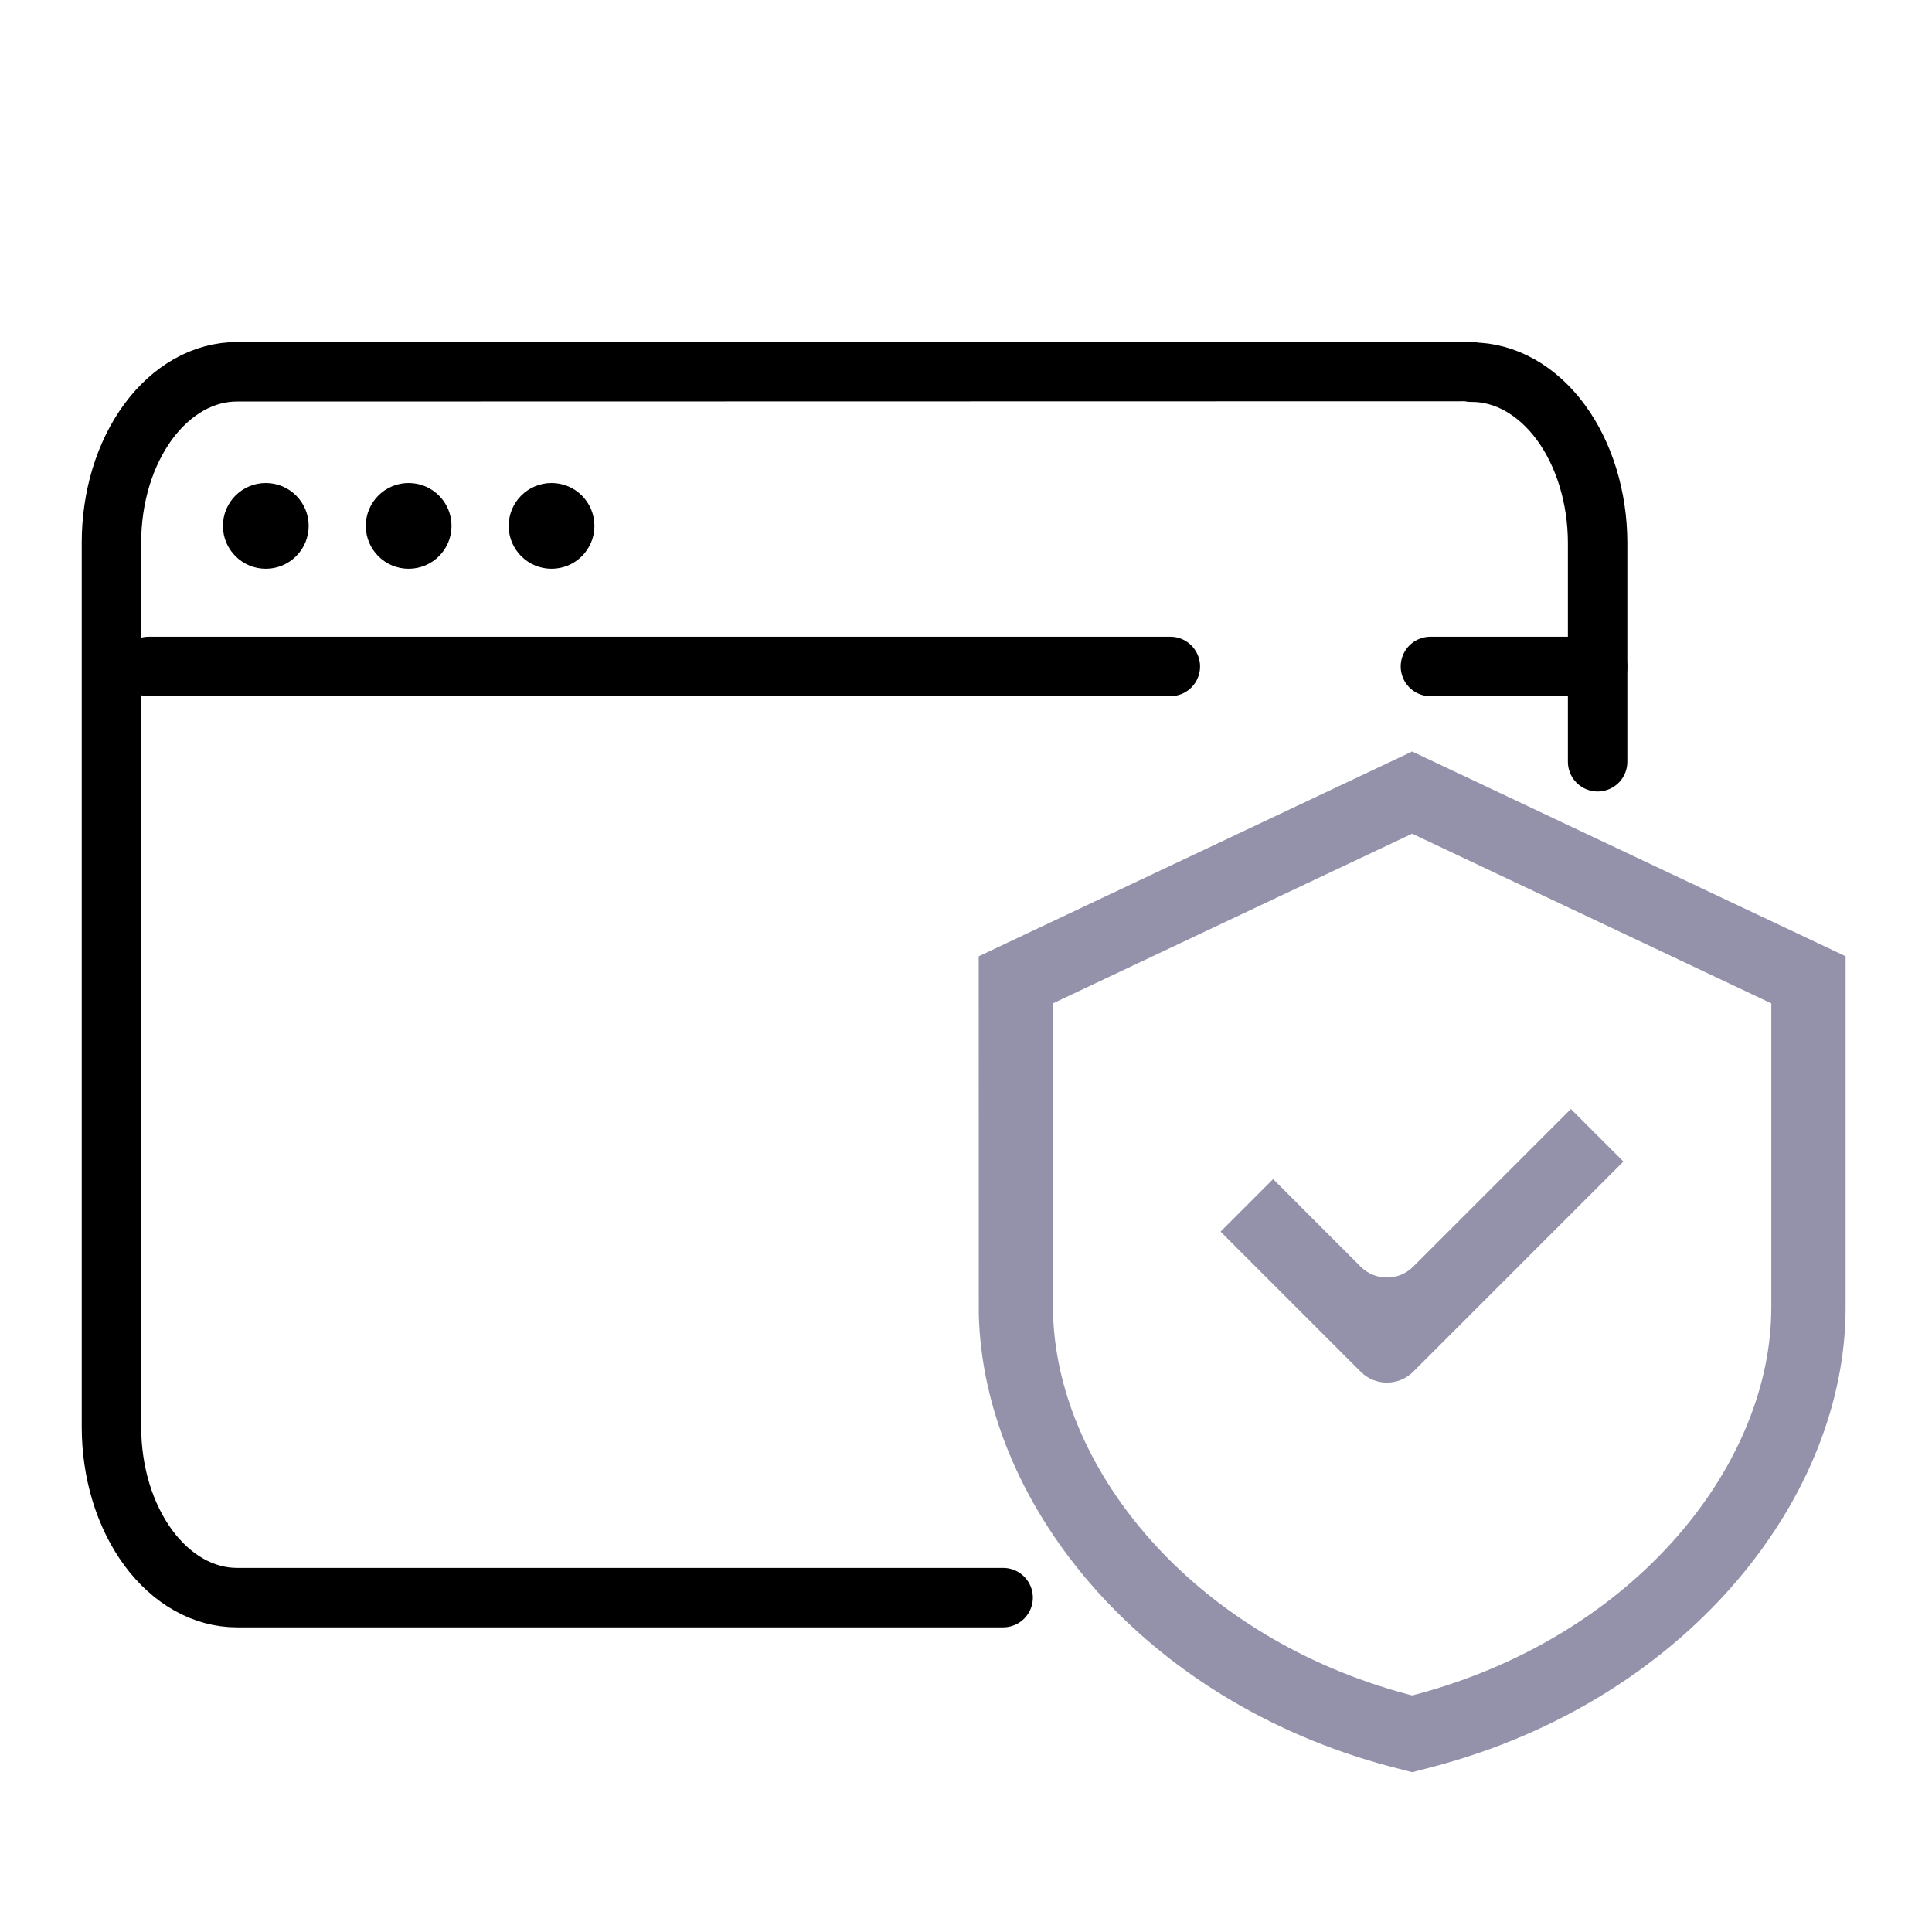
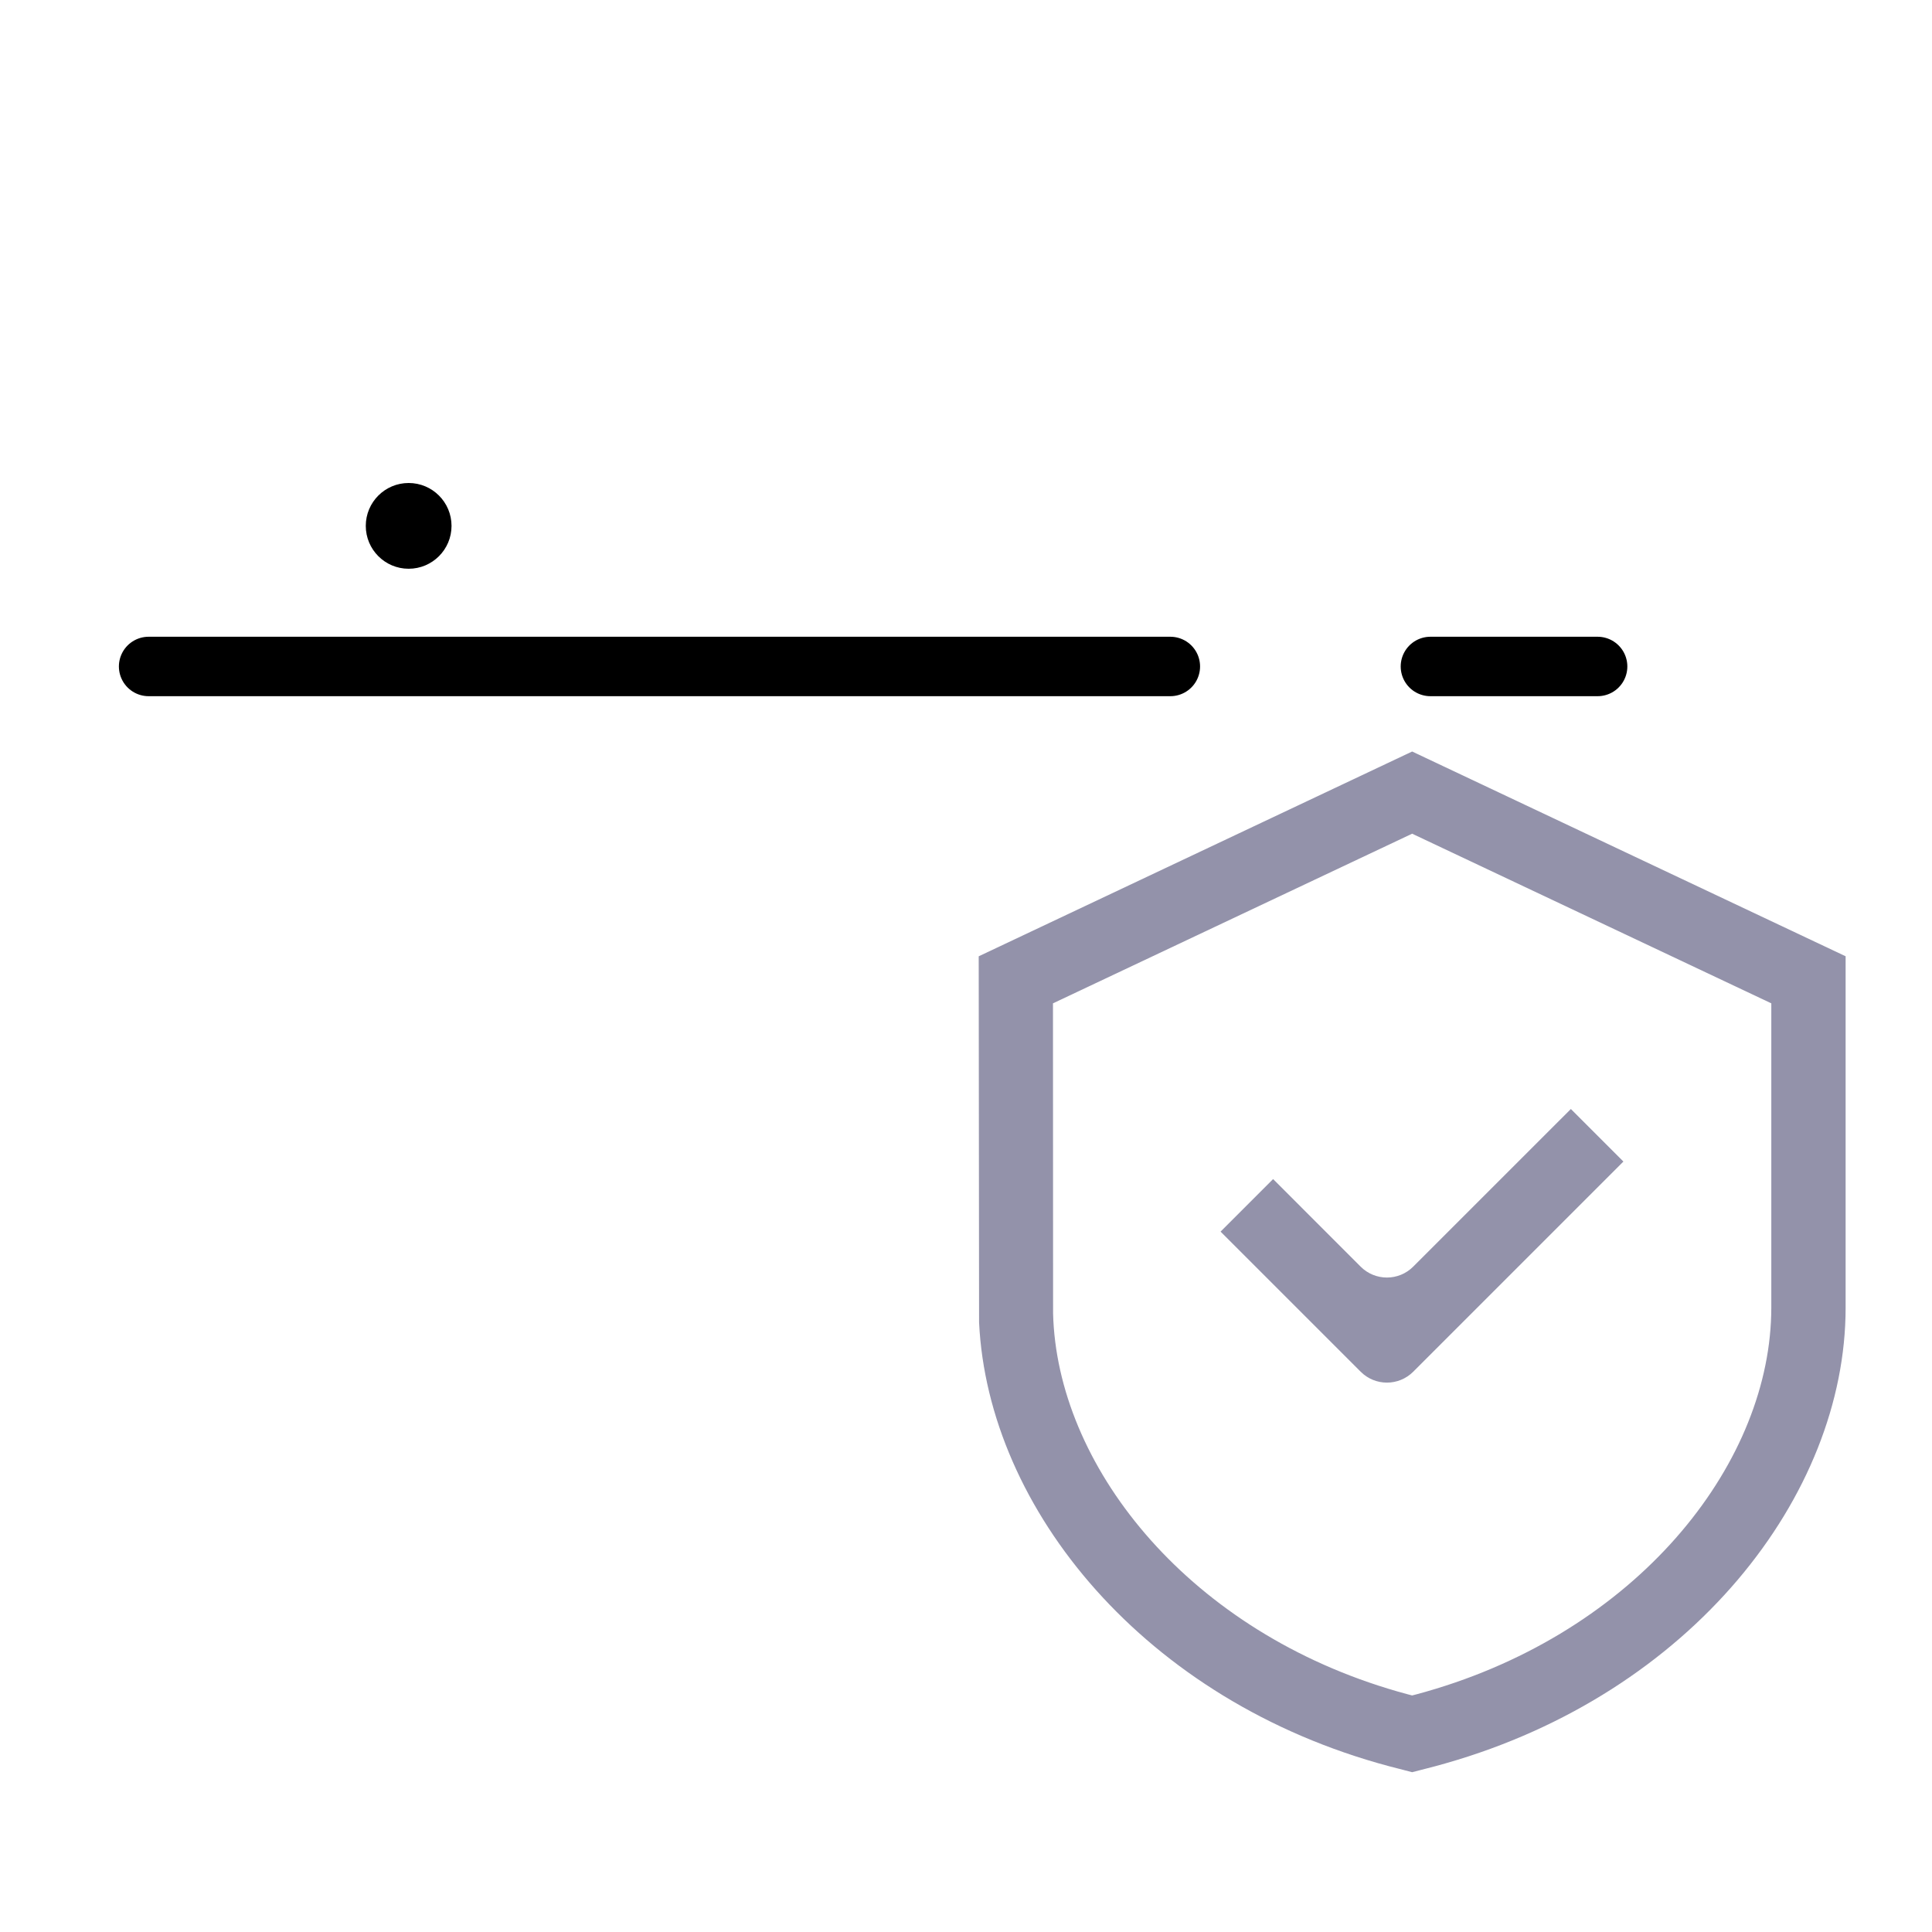
<svg xmlns="http://www.w3.org/2000/svg" width="52" height="52" viewBox="0 0 52 52" fill="none">
  <g clip-path="url(#clip0_1032_121380)">
-     <path d="M39.593 10L6.375 10.007C5.932 10.007 5.493 10.126 5.083 10.357C4.674 10.588 4.302 10.926 3.988 11.352C3.675 11.779 3.426 12.285 3.256 12.843C3.087 13.4 3 13.997 3 14.6V38.407C3 39.01 3.087 39.607 3.256 40.164C3.426 40.722 3.675 41.228 3.988 41.655C4.302 42.081 4.674 42.419 5.083 42.65C5.493 42.881 5.932 43 6.375 43H26.999M39.593 10.018H39.623C40.517 10.02 41.373 10.504 42.006 11.362C42.639 12.221 42.996 13.385 43 14.6V20.503" stroke="black" stroke-width="1.6" stroke-linecap="round" stroke-linejoin="round" />
    <path d="M4 17.938L31.5 17.938" stroke="black" stroke-width="1.6" stroke-linecap="round" stroke-linejoin="round" />
    <path d="M38.5 17.938L43 17.938" stroke="black" stroke-width="1.6" stroke-linecap="round" stroke-linejoin="round" />
-     <circle cx="7.154" cy="14.154" r="1.154" fill="black" />
    <circle cx="10.999" cy="14.154" r="1.154" fill="black" />
-     <circle cx="14.845" cy="14.154" r="1.154" fill="black" />
-     <path d="M38.008 20.227L49.675 25.738V35.197C49.675 40.261 45.518 45.579 38.904 47.462L38.627 47.539L38.008 47.699L37.383 47.537C30.822 45.782 26.594 40.627 26.352 35.594L26.344 35.379L26.342 25.739L38.008 20.227ZM38.008 22.439L28.341 27.005L28.344 35.353C28.447 39.403 31.869 43.77 37.355 45.449L37.621 45.528L37.892 45.603L38.007 45.633L38.118 45.605C43.84 44.074 47.449 39.694 47.664 35.587L47.672 35.392L47.675 35.197V27.005L38.008 22.439ZM42.28 29.849L43.694 31.263L38.037 36.92C37.646 37.311 37.013 37.311 36.623 36.92L32.852 33.149L34.266 31.735L36.622 34.092C37.013 34.483 37.646 34.483 38.036 34.092L42.28 29.849Z" fill="#9392AA" />
+     <path d="M38.008 20.227L49.675 25.738V35.197C49.675 40.261 45.518 45.579 38.904 47.462L38.627 47.539L38.008 47.699L37.383 47.537C30.822 45.782 26.594 40.627 26.352 35.594L26.342 25.739L38.008 20.227ZM38.008 22.439L28.341 27.005L28.344 35.353C28.447 39.403 31.869 43.77 37.355 45.449L37.621 45.528L37.892 45.603L38.007 45.633L38.118 45.605C43.84 44.074 47.449 39.694 47.664 35.587L47.672 35.392L47.675 35.197V27.005L38.008 22.439ZM42.28 29.849L43.694 31.263L38.037 36.92C37.646 37.311 37.013 37.311 36.623 36.92L32.852 33.149L34.266 31.735L36.622 34.092C37.013 34.483 37.646 34.483 38.036 34.092L42.28 29.849Z" fill="#9392AA" />
  </g>
  <defs>
    <clipPath id="clip0_1032_121380">
      <rect width="52" height="52" fill="white" />
    </clipPath>
  </defs>
</svg>